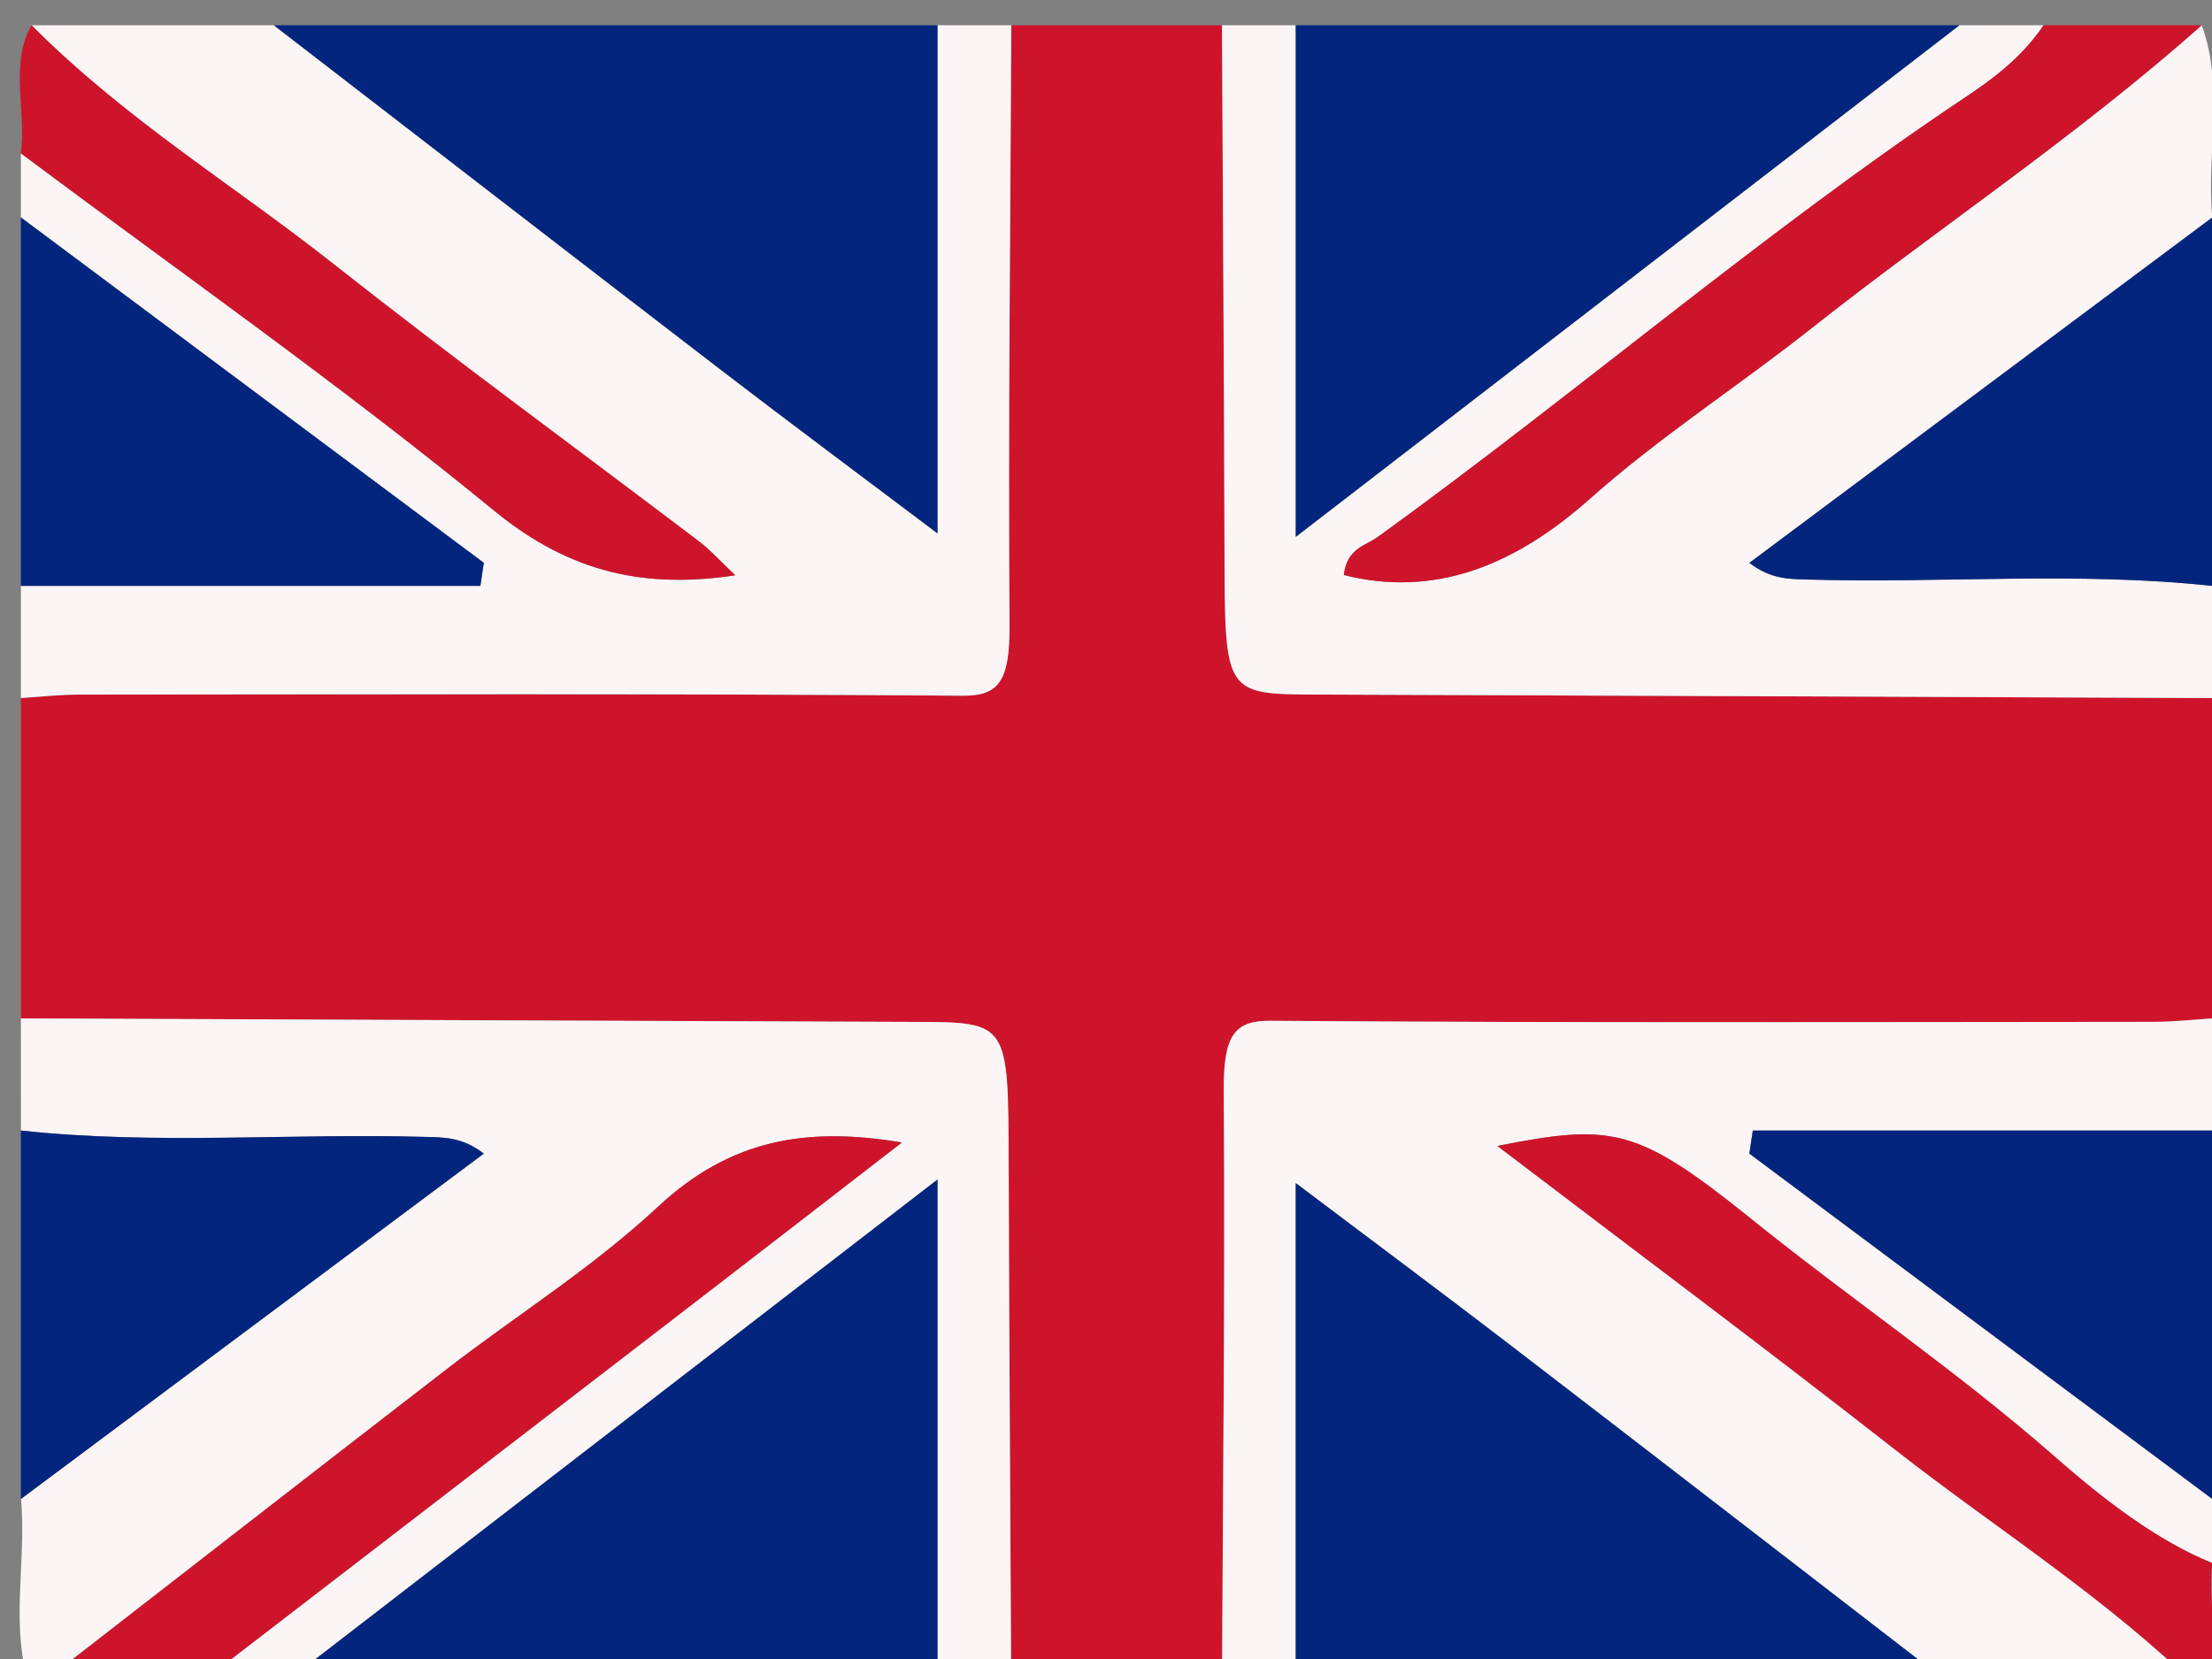
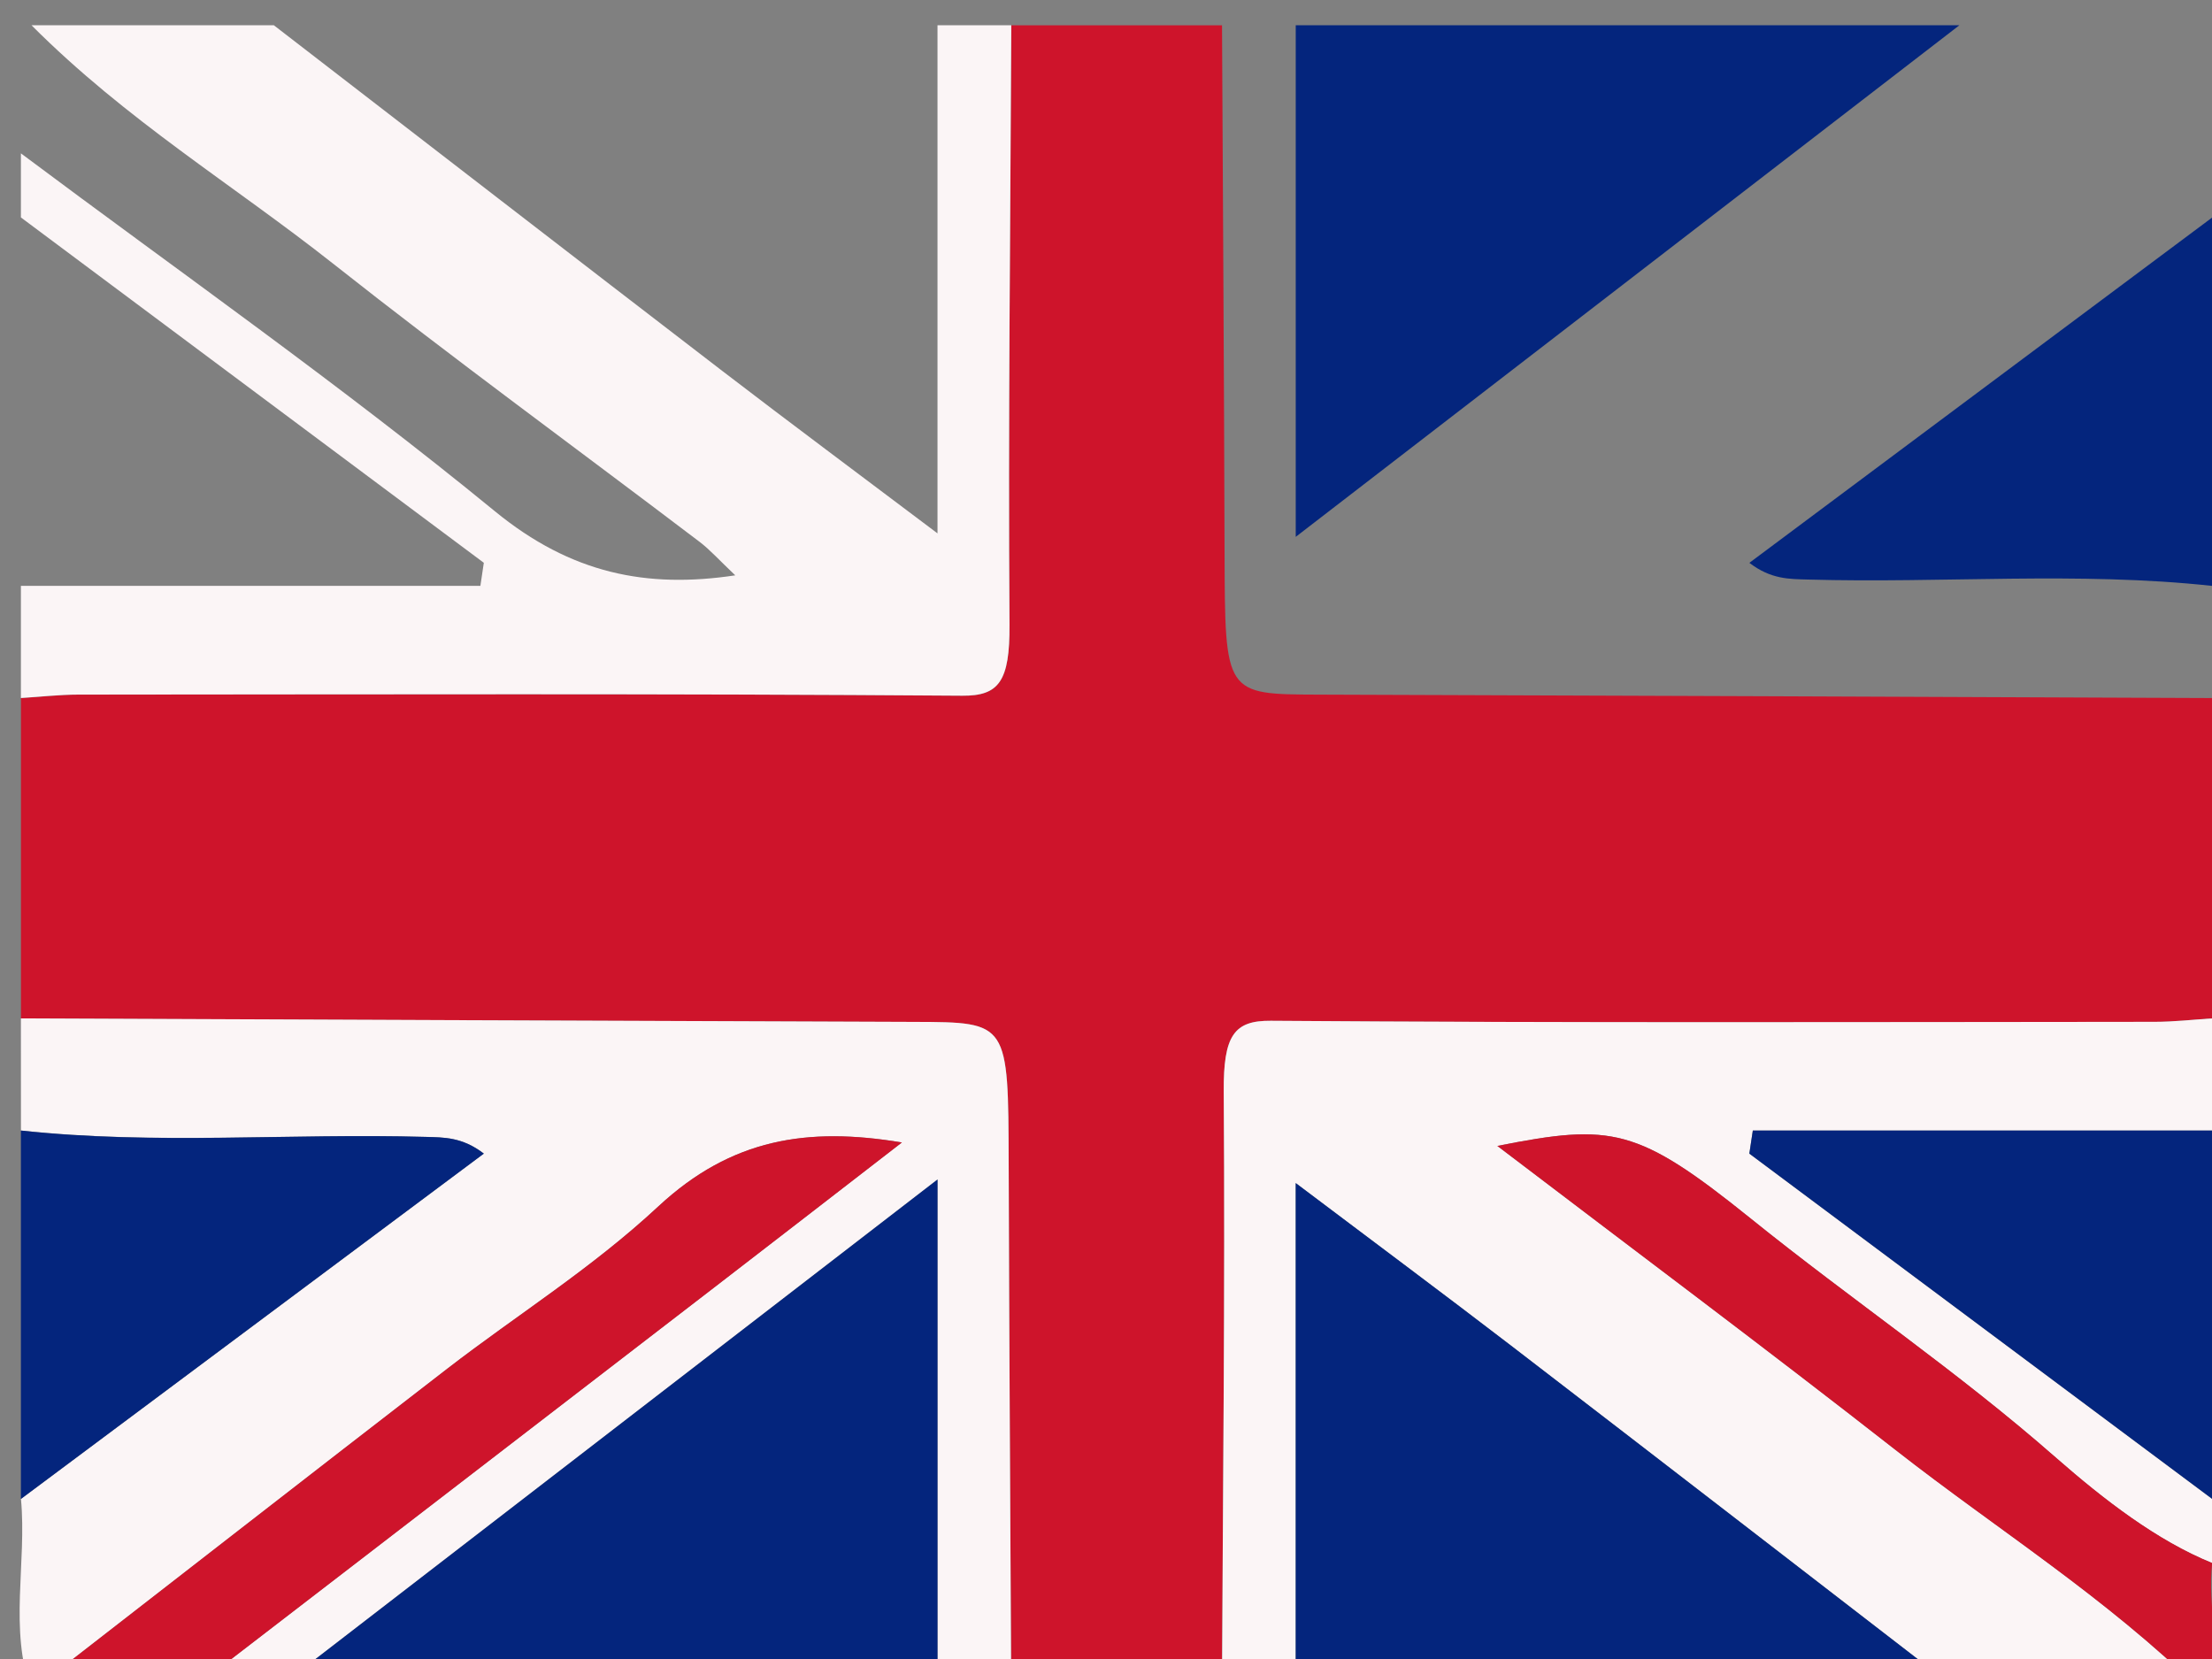
<svg xmlns="http://www.w3.org/2000/svg" version="1.1" id="Layer_1" x="0px" y="0px" width="40px" height="30px" viewBox="0 0 40 30" enable-background="new 0 0 40 30" xml:space="preserve">
  <rect x="0" y="0" width="40" height="30" fill="#808080" stroke="none" />
  <g>
    <path fill-rule="evenodd" clip-rule="evenodd" fill="#CE142B" d="M40.005,12.623c0,1.931,0,3.863,0,5.793   c-0.348,0.021-0.695,0.062-1.043,0.062c-5.327,0.005-10.654,0.021-15.981-0.019c-0.662-0.006-0.859,0.26-0.852,1.283   c0.025,3.613-0.017,7.227-0.032,10.841c-1.271,0-2.54,0-3.81,0c-0.016-3.18-0.038-6.36-0.046-9.54   c-0.008-2.562-0.001-2.558-1.694-2.563c-5.39-0.019-10.778-0.042-16.168-0.063c0-1.931,0-3.862,0-5.793   c0.347-0.021,0.695-0.062,1.043-0.062c5.327-0.004,10.654-0.02,15.981,0.02c0.662,0.005,0.859-0.26,0.853-1.283   c-0.026-3.613,0.016-7.227,0.032-10.841c1.27,0,2.54,0,3.81,0c0.016,3.18,0.037,6.36,0.046,9.539   c0.008,2.563,0.002,2.558,1.694,2.564C29.226,12.578,34.615,12.601,40.005,12.623z" />
    <path fill-rule="evenodd" clip-rule="evenodd" fill="#FBF5F6" d="M22.097,30.583c0.016-3.614,0.058-7.228,0.032-10.841   c-0.008-1.023,0.189-1.289,0.852-1.283c5.327,0.039,10.654,0.023,15.981,0.019c0.348,0,0.695-0.04,1.043-0.062   c0,0.676,0,1.352,0,2.028c-2.771,0-5.539,0-8.309,0c-0.021,0.139-0.042,0.277-0.063,0.417c2.791,2.082,5.58,4.163,8.371,6.245   c0,0.386,0,0.772,0,1.159c-1.004-0.406-1.964-1.151-2.815-1.896c-1.801-1.581-3.696-2.855-5.525-4.33   c-2.056-1.655-2.512-1.728-4.587-1.317c2.466,1.879,4.848,3.656,7.205,5.501c1.847,1.444,3.777,2.644,5.532,4.36   c-1.461,0-2.922,0-4.382,0c-2.704-2.085-5.406-4.175-8.112-6.253c-1.229-0.943-2.465-1.861-3.89-2.937c0,3.255,0,6.222,0,9.189   C22.985,30.583,22.541,30.583,22.097,30.583z" />
    <path fill-rule="evenodd" clip-rule="evenodd" fill="#FBF5F6" d="M18.287,0.456c-0.016,3.614-0.058,7.228-0.032,10.841   c0.006,1.023-0.19,1.288-0.853,1.283c-5.327-0.04-10.654-0.023-15.981-0.02c-0.348,0-0.696,0.041-1.043,0.062   c0-0.676,0-1.352,0-2.028c2.77,0,5.539,0,8.309,0c0.021-0.139,0.042-0.278,0.062-0.417C5.958,8.096,3.168,6.014,0.378,3.932   c0-0.386,0-0.772,0-1.159c2.863,2.142,5.764,4.173,8.571,6.472c1.378,1.128,2.743,1.4,4.347,1.159   c-0.281-0.266-0.456-0.462-0.647-0.607C10.439,8.119,8.211,6.496,6.02,4.765C4.203,3.331,2.288,2.178,0.569,0.456   c1.461,0,2.921,0,4.382,0c2.704,2.085,5.406,4.175,8.112,6.253c1.228,0.942,2.464,1.861,3.89,2.936c0-3.255,0-6.222,0-9.189   C17.397,0.456,17.842,0.456,18.287,0.456z" />
-     <path fill-rule="evenodd" clip-rule="evenodd" fill="#FBF5F6" d="M40.005,12.623c-5.39-0.021-10.779-0.044-16.168-0.063   c-1.692-0.006-1.687-0.001-1.694-2.564c-0.009-3.179-0.03-6.359-0.046-9.539c0.444,0,0.889,0,1.334,0c0,2.992,0,5.985,0,9.252   c4.173-3.217,8.087-6.234,12.002-9.252c0.508,0,1.016,0,1.523,0c-0.409,0.604-0.952,0.994-1.431,1.313   c-3.613,2.41-7.048,5.366-10.606,7.938c-0.229,0.165-0.561,0.205-0.618,0.691c1.609,0.404,3.053-0.138,4.449-1.378   c1.281-1.138,2.659-2.019,3.979-3.062c2.354-1.86,4.791-3.467,7.086-5.502c0.411,1.115,0.081,2.323,0.19,3.476   c-2.791,2.082-5.58,4.164-8.371,6.246c0.393,0.301,0.725,0.292,1.058,0.302c2.438,0.07,4.877-0.149,7.313,0.115   C40.005,11.271,40.005,11.947,40.005,12.623z" />
    <path fill-rule="evenodd" clip-rule="evenodd" fill="#FBF5F6" d="M0.378,18.416c5.39,0.021,10.778,0.045,16.168,0.063   c1.692,0.006,1.686,0.002,1.694,2.563c0.009,3.18,0.03,6.36,0.046,9.54c-0.444,0-0.889,0-1.333,0c0-2.992,0-5.984,0-9.253   c-4.173,3.217-8.088,6.235-12.002,9.253c-0.508,0-1.016,0-1.524,0c3.157-2.43,6.315-4.857,9.471-7.288   c1.08-0.831,2.158-1.667,3.411-2.635c-1.705-0.285-3.083-0.071-4.404,1.156c-1.212,1.127-2.543,1.952-3.814,2.933   c-2.51,1.937-5.015,3.889-7.522,5.834c-0.413-1.115-0.081-2.323-0.19-3.477c2.79-2.082,5.58-4.163,8.371-6.245   c-0.392-0.301-0.726-0.293-1.058-0.302c-2.438-0.07-4.876,0.148-7.313-0.115C0.378,19.768,0.378,19.092,0.378,18.416z" />
-     <path fill-rule="evenodd" clip-rule="evenodd" fill="#04257D" d="M16.953,0.456c0,2.967,0,5.934,0,9.189   c-1.426-1.075-2.662-1.994-3.89-2.936c-2.706-2.078-5.408-4.168-8.112-6.253C8.952,0.456,12.952,0.456,16.953,0.456z" />
    <path fill-rule="evenodd" clip-rule="evenodd" fill="#04257D" d="M35.433,0.456c-3.915,3.018-7.829,6.035-12.002,9.252   c0-3.268,0-6.26,0-9.252C27.431,0.456,31.432,0.456,35.433,0.456z" />
    <path fill-rule="evenodd" clip-rule="evenodd" fill="#04257D" d="M4.951,30.583c3.915-3.018,7.83-6.036,12.002-9.253   c0,3.269,0,6.261,0,9.253C12.952,30.583,8.952,30.583,4.951,30.583z" />
    <path fill-rule="evenodd" clip-rule="evenodd" fill="#04257D" d="M23.431,30.583c0-2.968,0-5.935,0-9.189   c1.425,1.075,2.66,1.993,3.89,2.937c2.706,2.078,5.408,4.168,8.112,6.253C31.432,30.583,27.431,30.583,23.431,30.583z" />
-     <path fill-rule="evenodd" clip-rule="evenodd" fill="#04257D" d="M0.378,3.932c2.79,2.082,5.58,4.164,8.371,6.246   c-0.021,0.139-0.042,0.278-0.062,0.417c-2.77,0-5.539,0-8.309,0C0.378,8.374,0.378,6.153,0.378,3.932z" />
    <path fill-rule="evenodd" clip-rule="evenodd" fill="#04257D" d="M40.005,10.595c-2.437-0.264-4.876-0.045-7.313-0.115   c-0.333-0.01-0.665-0.001-1.058-0.302c2.791-2.082,5.58-4.164,8.371-6.246C40.005,6.153,40.005,8.374,40.005,10.595z" />
    <path fill-rule="evenodd" clip-rule="evenodd" fill="#04257D" d="M0.378,20.444c2.436,0.264,4.875,0.045,7.313,0.115   c0.333,0.009,0.666,0.001,1.058,0.302c-2.791,2.082-5.581,4.163-8.371,6.245C0.378,24.886,0.378,22.665,0.378,20.444z" />
    <path fill-rule="evenodd" clip-rule="evenodd" fill="#04257D" d="M40.005,27.106c-2.791-2.082-5.58-4.163-8.371-6.245   c0.021-0.14,0.042-0.278,0.063-0.417c2.77,0,5.538,0,8.309,0C40.005,22.665,40.005,24.886,40.005,27.106z" />
-     <path fill-rule="evenodd" clip-rule="evenodd" fill="#CE142B" d="M39.814,0.456c-2.295,2.035-4.732,3.643-7.086,5.502   c-1.319,1.043-2.697,1.924-3.979,3.062c-1.396,1.24-2.84,1.782-4.449,1.378c0.058-0.486,0.39-0.526,0.618-0.691   c3.559-2.572,6.993-5.528,10.606-7.938c0.479-0.319,1.021-0.708,1.431-1.313C37.908,0.456,38.861,0.456,39.814,0.456z" />
    <path fill-rule="evenodd" clip-rule="evenodd" fill="#CE142B" d="M0.569,30.583c2.507-1.945,5.012-3.897,7.522-5.834   c1.271-0.98,2.603-1.806,3.814-2.933c1.321-1.228,2.699-1.441,4.404-1.156c-1.253,0.968-2.331,1.804-3.411,2.635   c-3.156,2.431-6.314,4.858-9.471,7.288C2.474,30.583,1.522,30.583,0.569,30.583z" />
-     <path fill-rule="evenodd" clip-rule="evenodd" fill="#CE142B" d="M0.569,0.456C2.288,2.178,4.203,3.331,6.02,4.765   c2.191,1.73,4.419,3.354,6.628,5.031c0.192,0.146,0.367,0.341,0.647,0.607c-1.604,0.242-2.969-0.031-4.347-1.159   c-2.807-2.299-5.708-4.33-8.571-6.472C0.479,2.008,0.17,1.165,0.569,0.456z" />
    <path fill-rule="evenodd" clip-rule="evenodd" fill="#CE142B" d="M39.814,30.583c-1.755-1.717-3.686-2.916-5.532-4.36   c-2.357-1.845-4.739-3.622-7.205-5.501c2.075-0.41,2.531-0.338,4.587,1.317c1.829,1.475,3.725,2.749,5.525,4.33   c0.852,0.745,1.812,1.49,2.815,1.896C39.904,29.03,40.213,29.874,39.814,30.583z" />
  </g>
</svg>